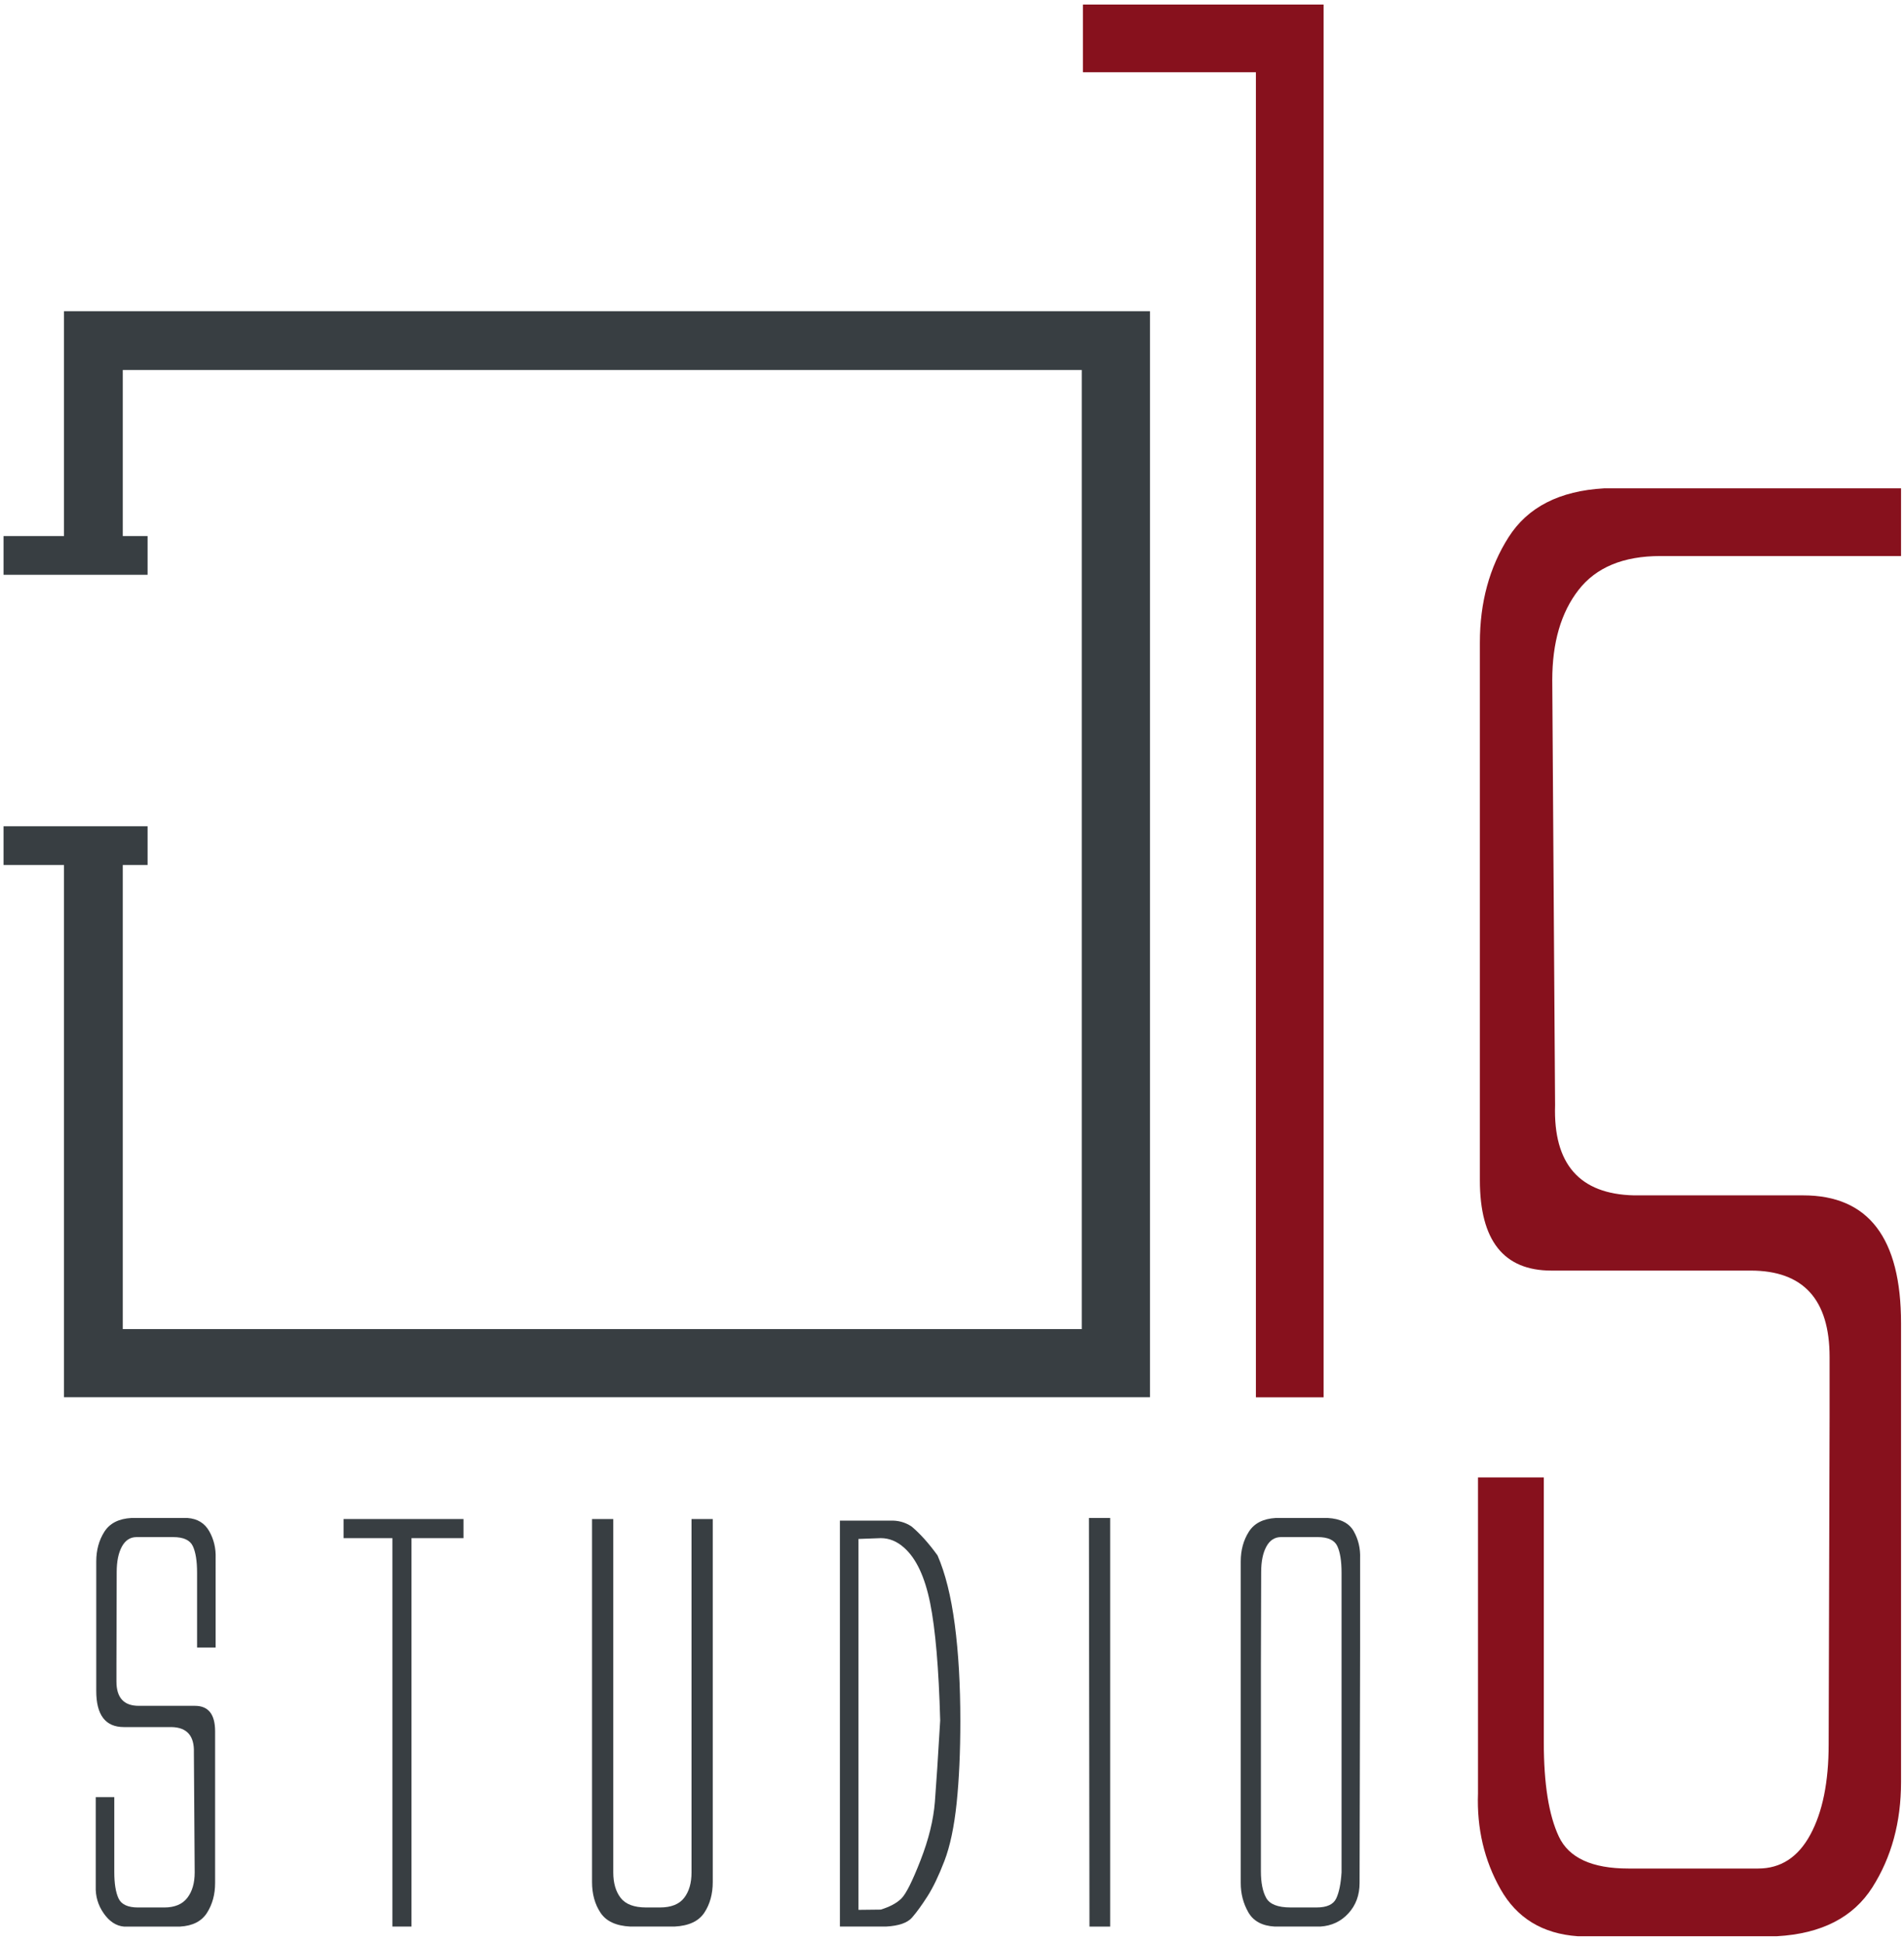
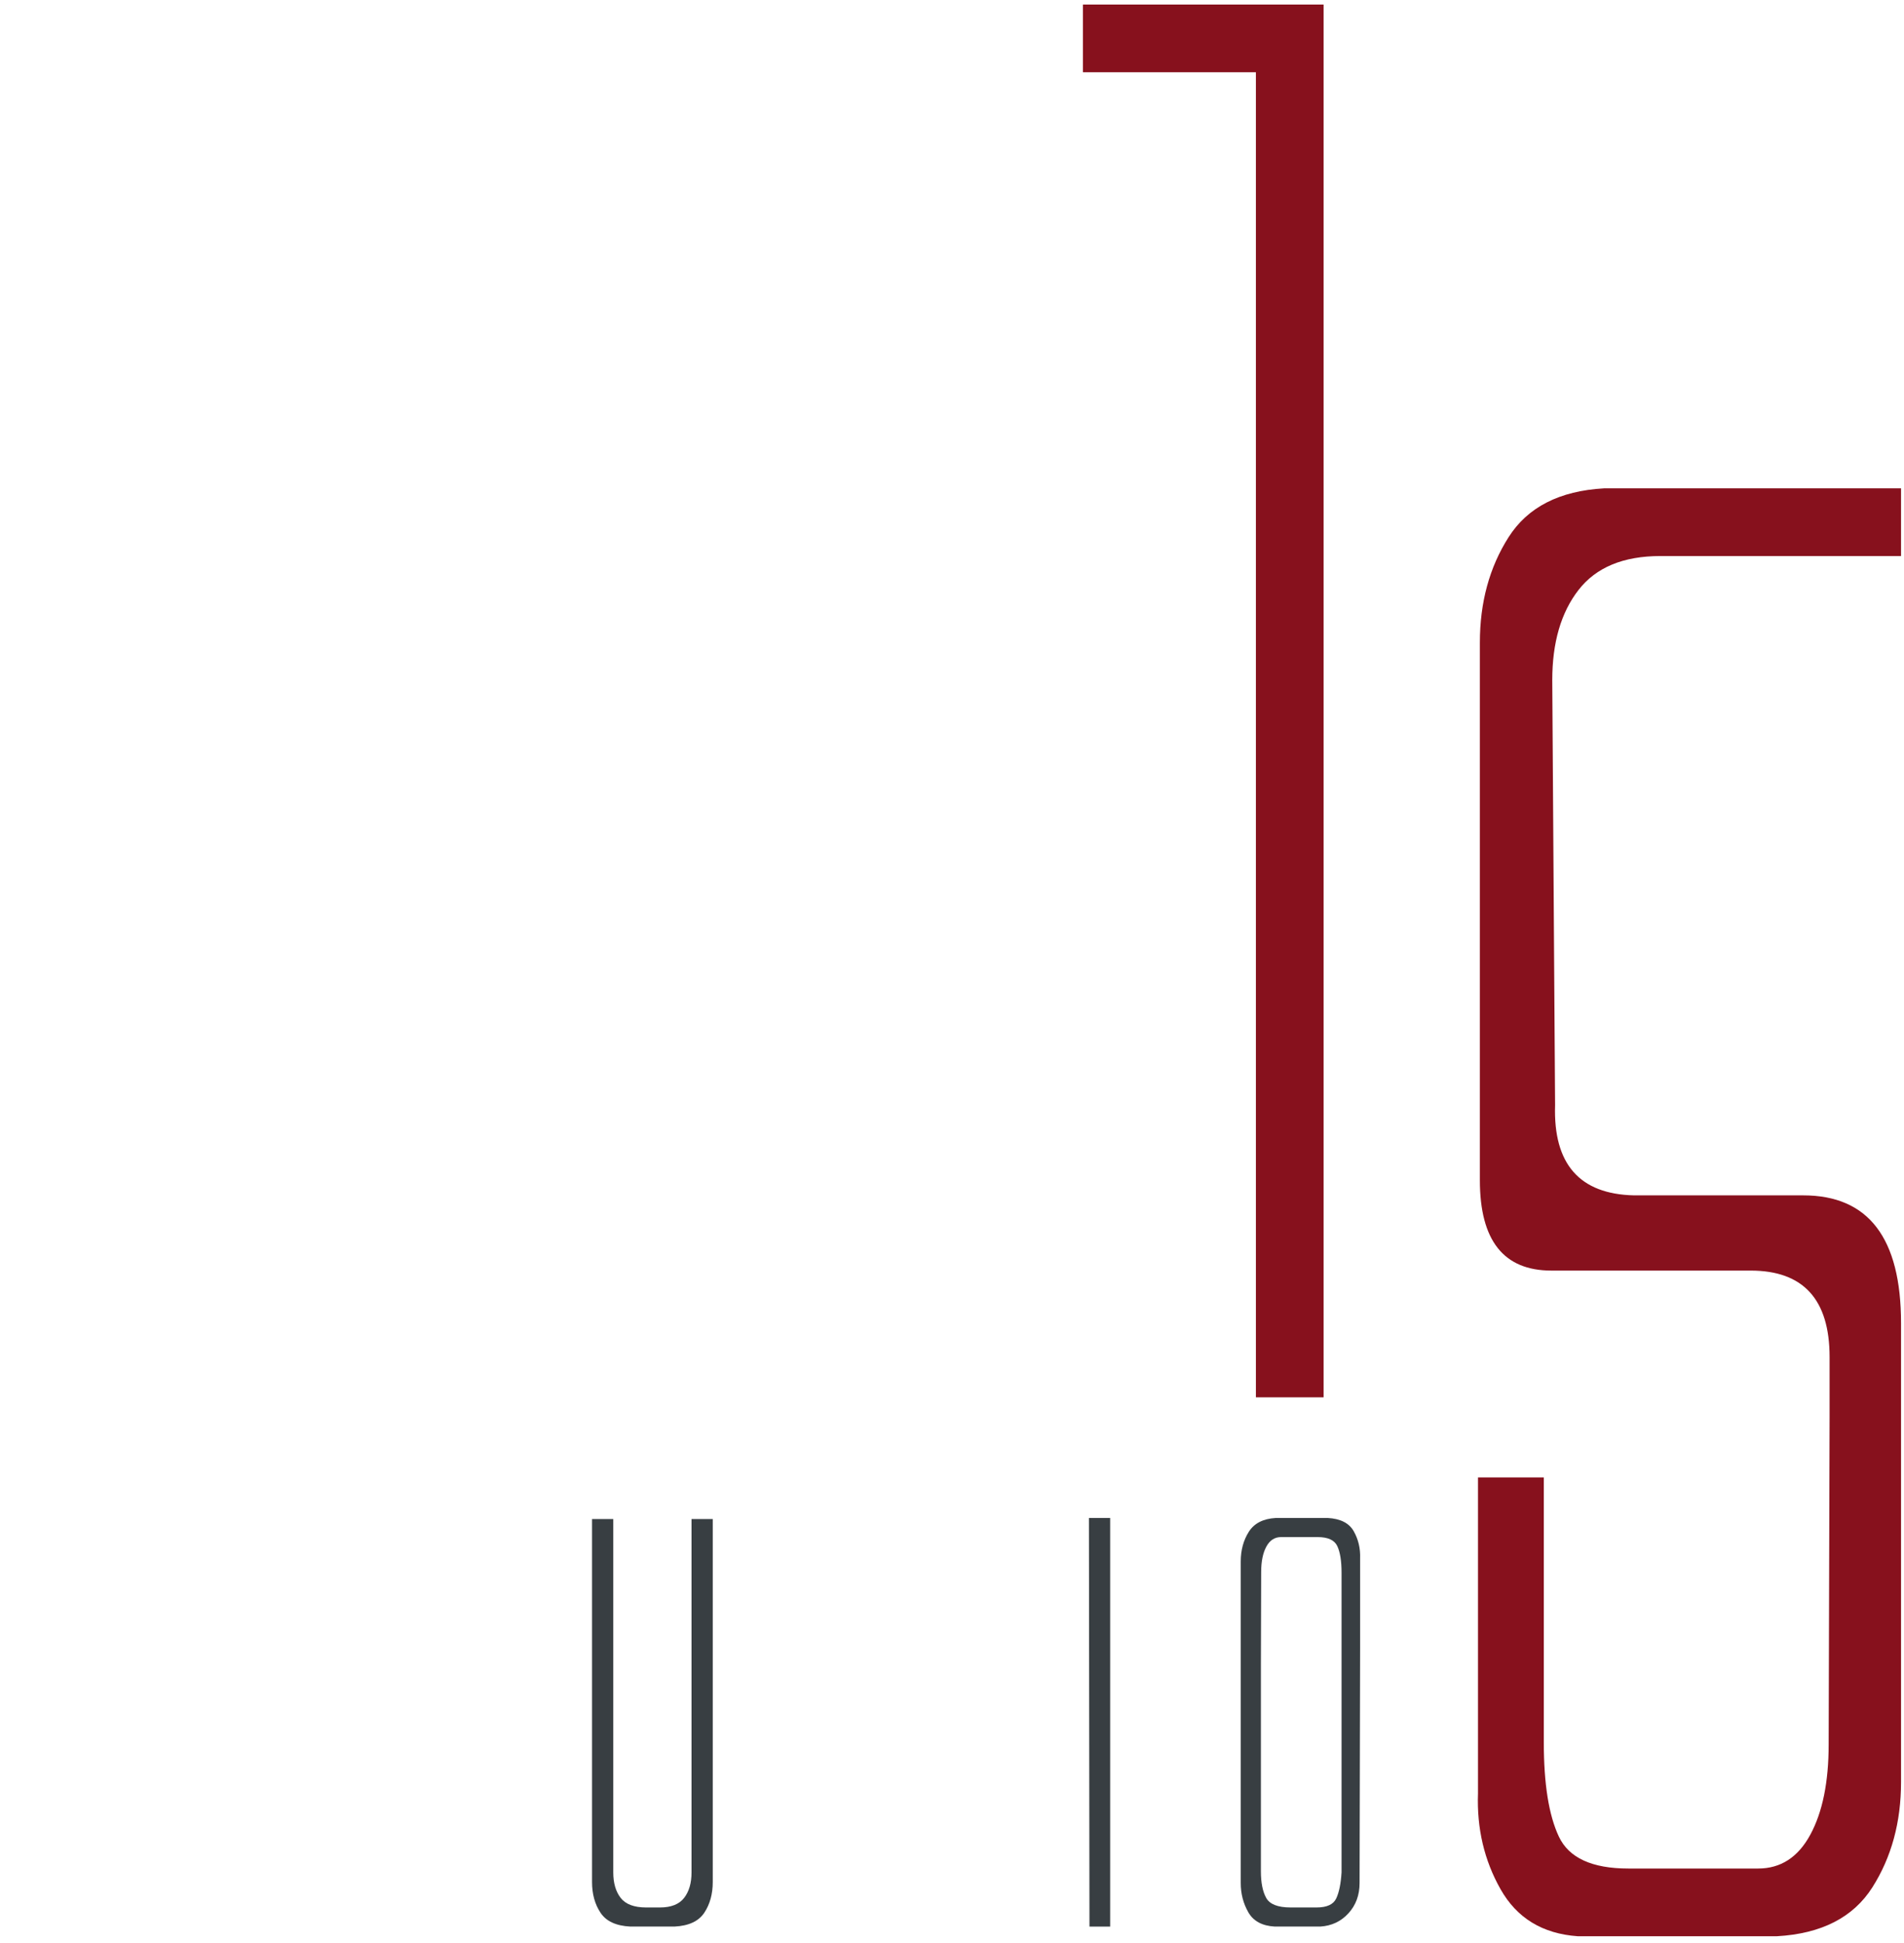
<svg xmlns="http://www.w3.org/2000/svg" version="1.1" width="444" height="453" viewBox="0 0 444 453" xml:space="preserve">
  <desc>Created with Fabric.js 3.6.3</desc>
  <defs>
</defs>
  <g transform="matrix(1 0 0 1 229.97 267.38)">
    <g style="">
      <g transform="matrix(1.33 0 0 -1.33 -95.48 -68.2)" id="path14">
-         <path style="stroke: none; stroke-width: 1; stroke-dasharray: none; stroke-linecap: butt; stroke-dashoffset: 0; stroke-linejoin: miter; stroke-miterlimit: 4; fill: rgb(56,62,66); fill-rule: nonzero; opacity: 1;" transform=" translate(-89.9, 95.2)" d="m 0 0 v -39.421 h -10.601 v -6.791 H 0 H 10.307 H 14.656 v 6.791 h -4.349 v 29.114 H 178.45 V -178.454 H 10.307 v 81.363 h 4.349 v 6.792 H 10.307 H 0 H -10.601 v -6.792 H 0 v -93.311 H 190.405 V 0 Z" stroke-linecap="round" />
-       </g>
+         </g>
      <g transform="matrix(1.33 0 0 -1.33 50.62 -103.94)" id="path18">
        <path style="stroke: none; stroke-width: 1; stroke-dasharray: none; stroke-linecap: butt; stroke-dashoffset: 0; stroke-linejoin: miter; stroke-miterlimit: 4; fill: rgb(135,17,29); fill-rule: nonzero; opacity: 1;" transform=" translate(-21.1, 122.09)" d="M 0 0 H 42.2 V -11.868 V -244.181 H 30.331 V -11.868 H 13.188 l -13.188 0 z" stroke-linecap="round" />
      </g>
      <g transform="matrix(1.33 0 0 -1.33 164 15.3)" id="path30" clip-path="url(#CLIPPATH_5)">
        <clipPath id="CLIPPATH_5">
          <path transform="matrix(1 0 0 1 -123 11.47) translate(-308.98, -432.28)" id="path24" d="M 0 864.567 H 617.958 V 0 H 0 Z" stroke-linecap="round" />
        </clipPath>
        <path style="stroke: none; stroke-width: 1; stroke-dasharray: none; stroke-linecap: butt; stroke-dashoffset: 0; stroke-linejoin: miter; stroke-miterlimit: 4; fill: rgb(135,17,29); fill-rule: nonzero; opacity: 1;" transform=" translate(24.57, -25.38)" d="m 0 0 c 0 10.107 -4.613 15.163 -13.845 15.163 h -34.944 c -8.354 0 -12.527 5.275 -12.527 15.827 v 83.732 v 10.55 c 0 7.031 1.672 13.186 5.027 18.461 c 3.352 5.274 8.927 8.13 16.731 8.571 h 34.945 h 17.141 v -11.868 h -42.197 c -6.485 0 -11.265 -1.978 -14.34 -5.934 c -3.079 -3.956 -4.616 -9.23 -4.616 -15.823 l 0.494 -74.503 c -0.33 -10.331 4.288 -15.608 13.848 -15.826 h 29.67 c 11.426 0 17.141 -7.472 17.141 -22.415 v -69.891 v -10.548 c 0 -7.035 -1.676 -13.185 -5.026 -18.462 c -3.355 -5.273 -8.931 -8.133 -16.732 -8.571 h -34.943 c -6.156 0.438 -10.66 3.185 -13.518 8.242 c -2.858 5.054 -4.177 10.658 -3.955 16.812 v 55.386 h 11.539 v -46.484 c 0 -7.254 0.878 -12.75 2.637 -16.482 c 1.754 -3.739 5.823 -5.606 12.196 -5.606 h 22.747 c 3.958 0 7.006 1.98 9.148 5.935 c 2.144 3.955 3.215 9.23 3.215 15.824 L 0 -10.551 Z" stroke-linecap="round" />
      </g>
      <g transform="matrix(1.33 0 0 -1.33 -193.67 134.21)" id="path34" clip-path="url(#CLIPPATH_6)">
        <clipPath id="CLIPPATH_6">
          <path transform="matrix(1 0 0 1 145.25 100.66) translate(-308.98, -432.28)" id="path24" d="M 0 864.567 H 617.958 V 0 H 0 Z" stroke-linecap="round" />
        </clipPath>
-         <path style="stroke: none; stroke-width: 1; stroke-dasharray: none; stroke-linecap: butt; stroke-dashoffset: 0; stroke-linejoin: miter; stroke-miterlimit: 4; fill: rgb(56,62,66); fill-rule: nonzero; opacity: 1;" transform=" translate(-6.88, 7.16)" d="m 0 0 c 0 -2.849 1.3 -4.277 3.906 -4.277 h 9.862 c 2.356 0 3.534 -1.488 3.534 -4.466 v -23.629 v -2.979 c 0 -1.982 -0.472 -3.718 -1.418 -5.211 c -0.946 -1.488 -2.521 -2.291 -4.721 -2.416 H 1.3 c -1.364 0.125 -2.543 0.899 -3.534 2.326 c -0.993 1.423 -1.457 3.006 -1.394 4.742 v 15.632 h 3.253 v -13.118 c 0 -2.045 0.25 -3.598 0.747 -4.65 c 0.494 -1.058 1.642 -1.583 3.441 -1.583 h 4.56 c 1.829 0 3.176 0.56 4.044 1.672 c 0.87 1.118 1.304 2.606 1.304 4.468 l -0.14 21.027 c 0.094 2.914 -1.208 4.402 -3.906 4.461 H 1.3 c -3.224 0 -4.836 2.112 -4.836 6.33 v 19.719 v 2.98 c 0 1.981 0.472 3.719 1.417 5.21 c 0.947 1.488 2.521 2.291 4.722 2.416 h 9.862 c 1.737 -0.125 3.007 -0.898 3.813 -2.326 c 0.806 -1.428 1.18 -3.004 1.118 -4.742 V 5.955 H 14.14 v 13.116 c 0 2.046 -0.25 3.599 -0.744 4.653 c -0.497 1.057 -1.644 1.581 -3.444 1.581 H 3.534 C 2.418 25.305 1.557 24.747 0.953 23.633 C 0.347 22.515 0.045 21.028 0.045 19.166 L 0 2.98 Z" stroke-linecap="round" />
      </g>
      <g transform="matrix(1.33 0 0 -1.33 -135.87 134.33)" id="path38" clip-path="url(#CLIPPATH_7)">
        <clipPath id="CLIPPATH_7">
-           <path transform="matrix(1 0 0 1 101.9 100.75) translate(-308.98, -432.28)" id="path24" d="M 0 864.567 H 617.958 V 0 H 0 Z" stroke-linecap="round" />
-         </clipPath>
+           </clipPath>
        <path style="stroke: none; stroke-width: 1; stroke-dasharray: none; stroke-linecap: butt; stroke-dashoffset: 0; stroke-linejoin: miter; stroke-miterlimit: 4; fill: rgb(56,62,66); fill-rule: nonzero; opacity: 1;" transform=" translate(-10.51, 35.72)" d="m 0 0 h 10.513 h 10.511 v -3.348 h -3.72 h -5.396 V -71.446 H 8.559 V -3.348 H 3.723 l -3.723 0 z" stroke-linecap="round" />
      </g>
      <g transform="matrix(1.33 0 0 -1.33 -77.84 134.33)" id="path42" clip-path="url(#CLIPPATH_8)">
        <clipPath id="CLIPPATH_8">
          <path transform="matrix(1 0 0 1 58.38 100.75) translate(-308.98, -432.28)" id="path24" d="M 0 864.567 H 617.958 V 0 H 0 Z" stroke-linecap="round" />
        </clipPath>
        <path style="stroke: none; stroke-width: 1; stroke-dasharray: none; stroke-linecap: butt; stroke-dashoffset: 0; stroke-linejoin: miter; stroke-miterlimit: 4; fill: rgb(56,62,66); fill-rule: nonzero; opacity: 1;" transform=" translate(-10.58, -25.12)" d="m 0 0 v 52.656 v 8.185 H 3.724 V 51.912 V 27.955 V 24.282 V -1.117 c 0 -1.862 0.432 -3.35 1.3 -4.468 c 0.868 -1.112 2.359 -1.672 4.468 -1.672 h 2.417 c 1.954 0 3.363 0.56 4.233 1.672 c 0.868 1.118 1.302 2.606 1.302 4.468 v 25.399 v 3.673 v 23.957 v 8.929 h 3.722 V 52.656 V 0 V -2.794 c 0 -2.106 -0.497 -3.903 -1.488 -5.395 c -0.994 -1.489 -2.73 -2.291 -5.211 -2.416 H 10.794 H 6.699 C 4.218 -10.48 2.48 -9.678 1.491 -8.189 C 0.497 -6.697 0 -4.9 0 -2.794 Z" stroke-linecap="round" />
      </g>
      <g transform="matrix(1.33 0 0 -1.33 -20.07 134.51)" id="path46" clip-path="url(#CLIPPATH_9)">
        <clipPath id="CLIPPATH_9">
-           <path transform="matrix(1 0 0 1 15.05 100.88) translate(-308.98, -432.28)" id="path24" d="M 0 864.567 H 617.958 V 0 H 0 Z" stroke-linecap="round" />
-         </clipPath>
-         <path style="stroke: none; stroke-width: 1; stroke-dasharray: none; stroke-linecap: butt; stroke-dashoffset: 0; stroke-linejoin: miter; stroke-miterlimit: 4; fill: rgb(56,62,66); fill-rule: nonzero; opacity: 1;" transform=" translate(-7.3, -32.66)" d="m 0 0 l 3.908 0.044 c 1.613 0.499 2.82 1.148 3.625 1.957 c 0.807 0.804 1.925 3.034 3.351 6.697 c 1.426 3.658 2.262 7.069 2.512 10.233 c 0.247 3.164 0.558 7.921 0.931 14.278 c -0.25 9.148 -0.839 16.017 -1.767 20.609 C 11.628 58.405 10.108 61.633 8 63.49 C 6.76 64.607 5.395 65.168 3.908 65.168 L 0 65.027 Z m -3.257 -2.931 v 71.168 h 8.792 c 1.395 0.06 2.65 -0.279 3.768 -1.023 c 1.488 -1.243 3.007 -2.931 4.557 -5.071 c 1.366 -3.129 2.372 -7.172 3.024 -12.119 c 0.652 -4.946 0.975 -10.581 0.975 -16.904 c 0 -5.431 -0.216 -10.226 -0.647 -14.399 C 16.775 14.548 16.063 11.169 15.071 8.579 C 14.077 5.993 13.086 3.923 12.093 2.369 C 11.1 0.817 10.202 -0.42 9.395 -1.348 C 8.59 -2.281 7.07 -2.806 4.836 -2.931 Z" stroke-linecap="round" />
+           </clipPath>
      </g>
      <g transform="matrix(1.33 0 0 -1.33 26.44 134.21)" id="path50" clip-path="url(#CLIPPATH_10)">
        <clipPath id="CLIPPATH_10">
          <path transform="matrix(1 0 0 1 -19.83 100.66) translate(-308.98, -432.28)" id="path24" d="M 0 864.567 H 617.958 V 0 H 0 Z" stroke-linecap="round" />
        </clipPath>
        <path style="stroke: none; stroke-width: 1; stroke-dasharray: none; stroke-linecap: butt; stroke-dashoffset: 0; stroke-linejoin: miter; stroke-miterlimit: 4; fill: rgb(56,62,66); fill-rule: nonzero; opacity: 1;" transform=" translate(-1.77, -35.82)" d="M 0 0 L -0.095 71.632 H 3.628 L 3.628 0 Z" stroke-linecap="round" />
      </g>
      <g transform="matrix(1.33 0 0 -1.33 73.28 134.21)" id="path54" clip-path="url(#CLIPPATH_11)">
        <clipPath id="CLIPPATH_11">
          <path transform="matrix(1 0 0 1 -54.96 100.66) translate(-308.98, -432.28)" id="path24" d="M 0 864.567 H 617.958 V 0 H 0 Z" stroke-linecap="round" />
        </clipPath>
        <path style="stroke: none; stroke-width: 1; stroke-dasharray: none; stroke-linecap: butt; stroke-dashoffset: 0; stroke-linejoin: miter; stroke-miterlimit: 4; fill: rgb(56,62,66); fill-rule: nonzero; opacity: 1;" transform=" translate(-6.93, -5.3)" d="m 0 0 v -20.843 c 0 -1.982 0.311 -3.534 0.929 -4.652 c 0.621 -1.112 2.046 -1.672 4.279 -1.672 h 4.561 c 1.795 0 2.943 0.524 3.44 1.583 c 0.497 1.052 0.807 2.569 0.932 4.557 V -7.816 V 6.508 V 18.417 V 31.533 c 0 2.046 -0.25 3.599 -0.745 4.653 c -0.497 1.057 -1.644 1.581 -3.443 1.581 H 3.534 c -1.115 0 -1.976 -0.558 -2.58 -1.672 C 0.348 34.977 0.046 33.49 0.046 31.628 L 0 15.442 v -2.98 v -6.323 z m 17.302 -22.889 c 0 -2.106 -0.65 -3.879 -1.951 -5.301 c -1.303 -1.427 -2.948 -2.201 -4.932 -2.326 h -8 c -2.203 0.125 -3.746 0.959 -4.629 2.511 c -0.885 1.553 -1.325 3.254 -1.325 5.116 v 2.979 v 50.42 v 2.98 c 0 1.981 0.472 3.719 1.417 5.21 c 0.945 1.488 2.52 2.291 4.722 2.416 h 9.119 c 2.23 -0.125 3.751 -0.898 4.555 -2.326 c 0.807 -1.428 1.181 -3.004 1.118 -4.742 V 18.417 Z" stroke-linecap="round" />
      </g>
    </g>
  </g>
</svg>